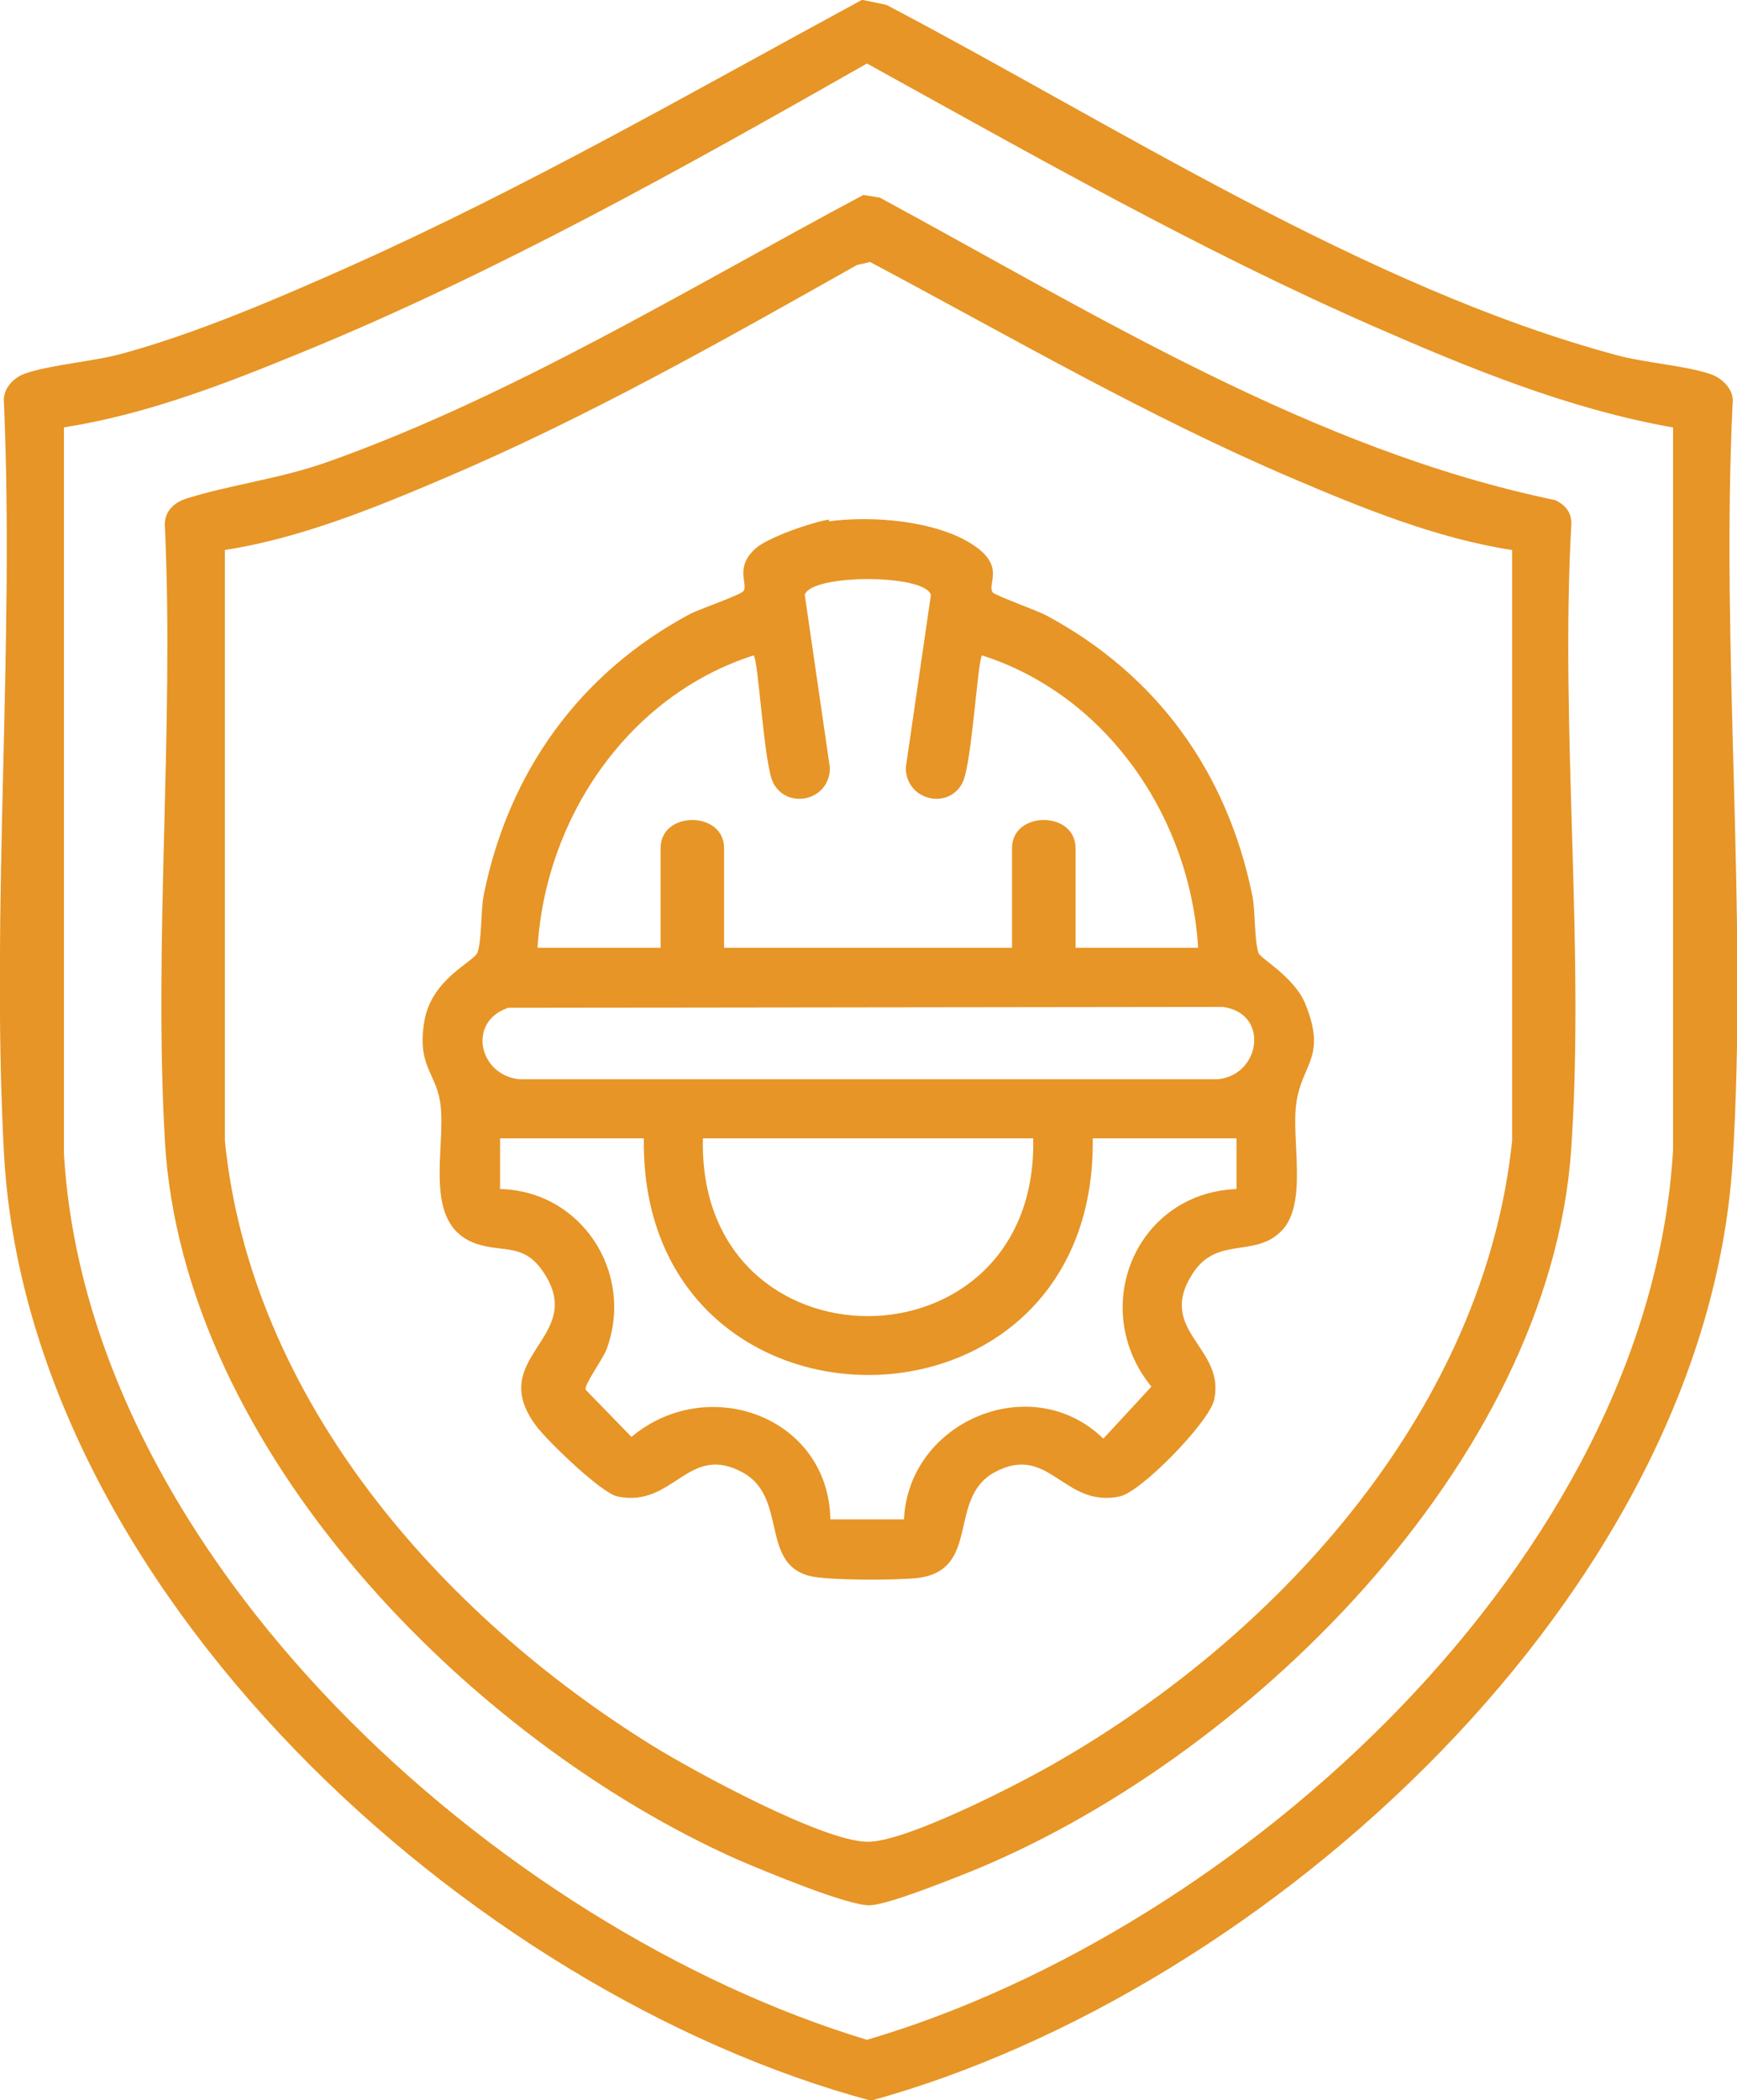
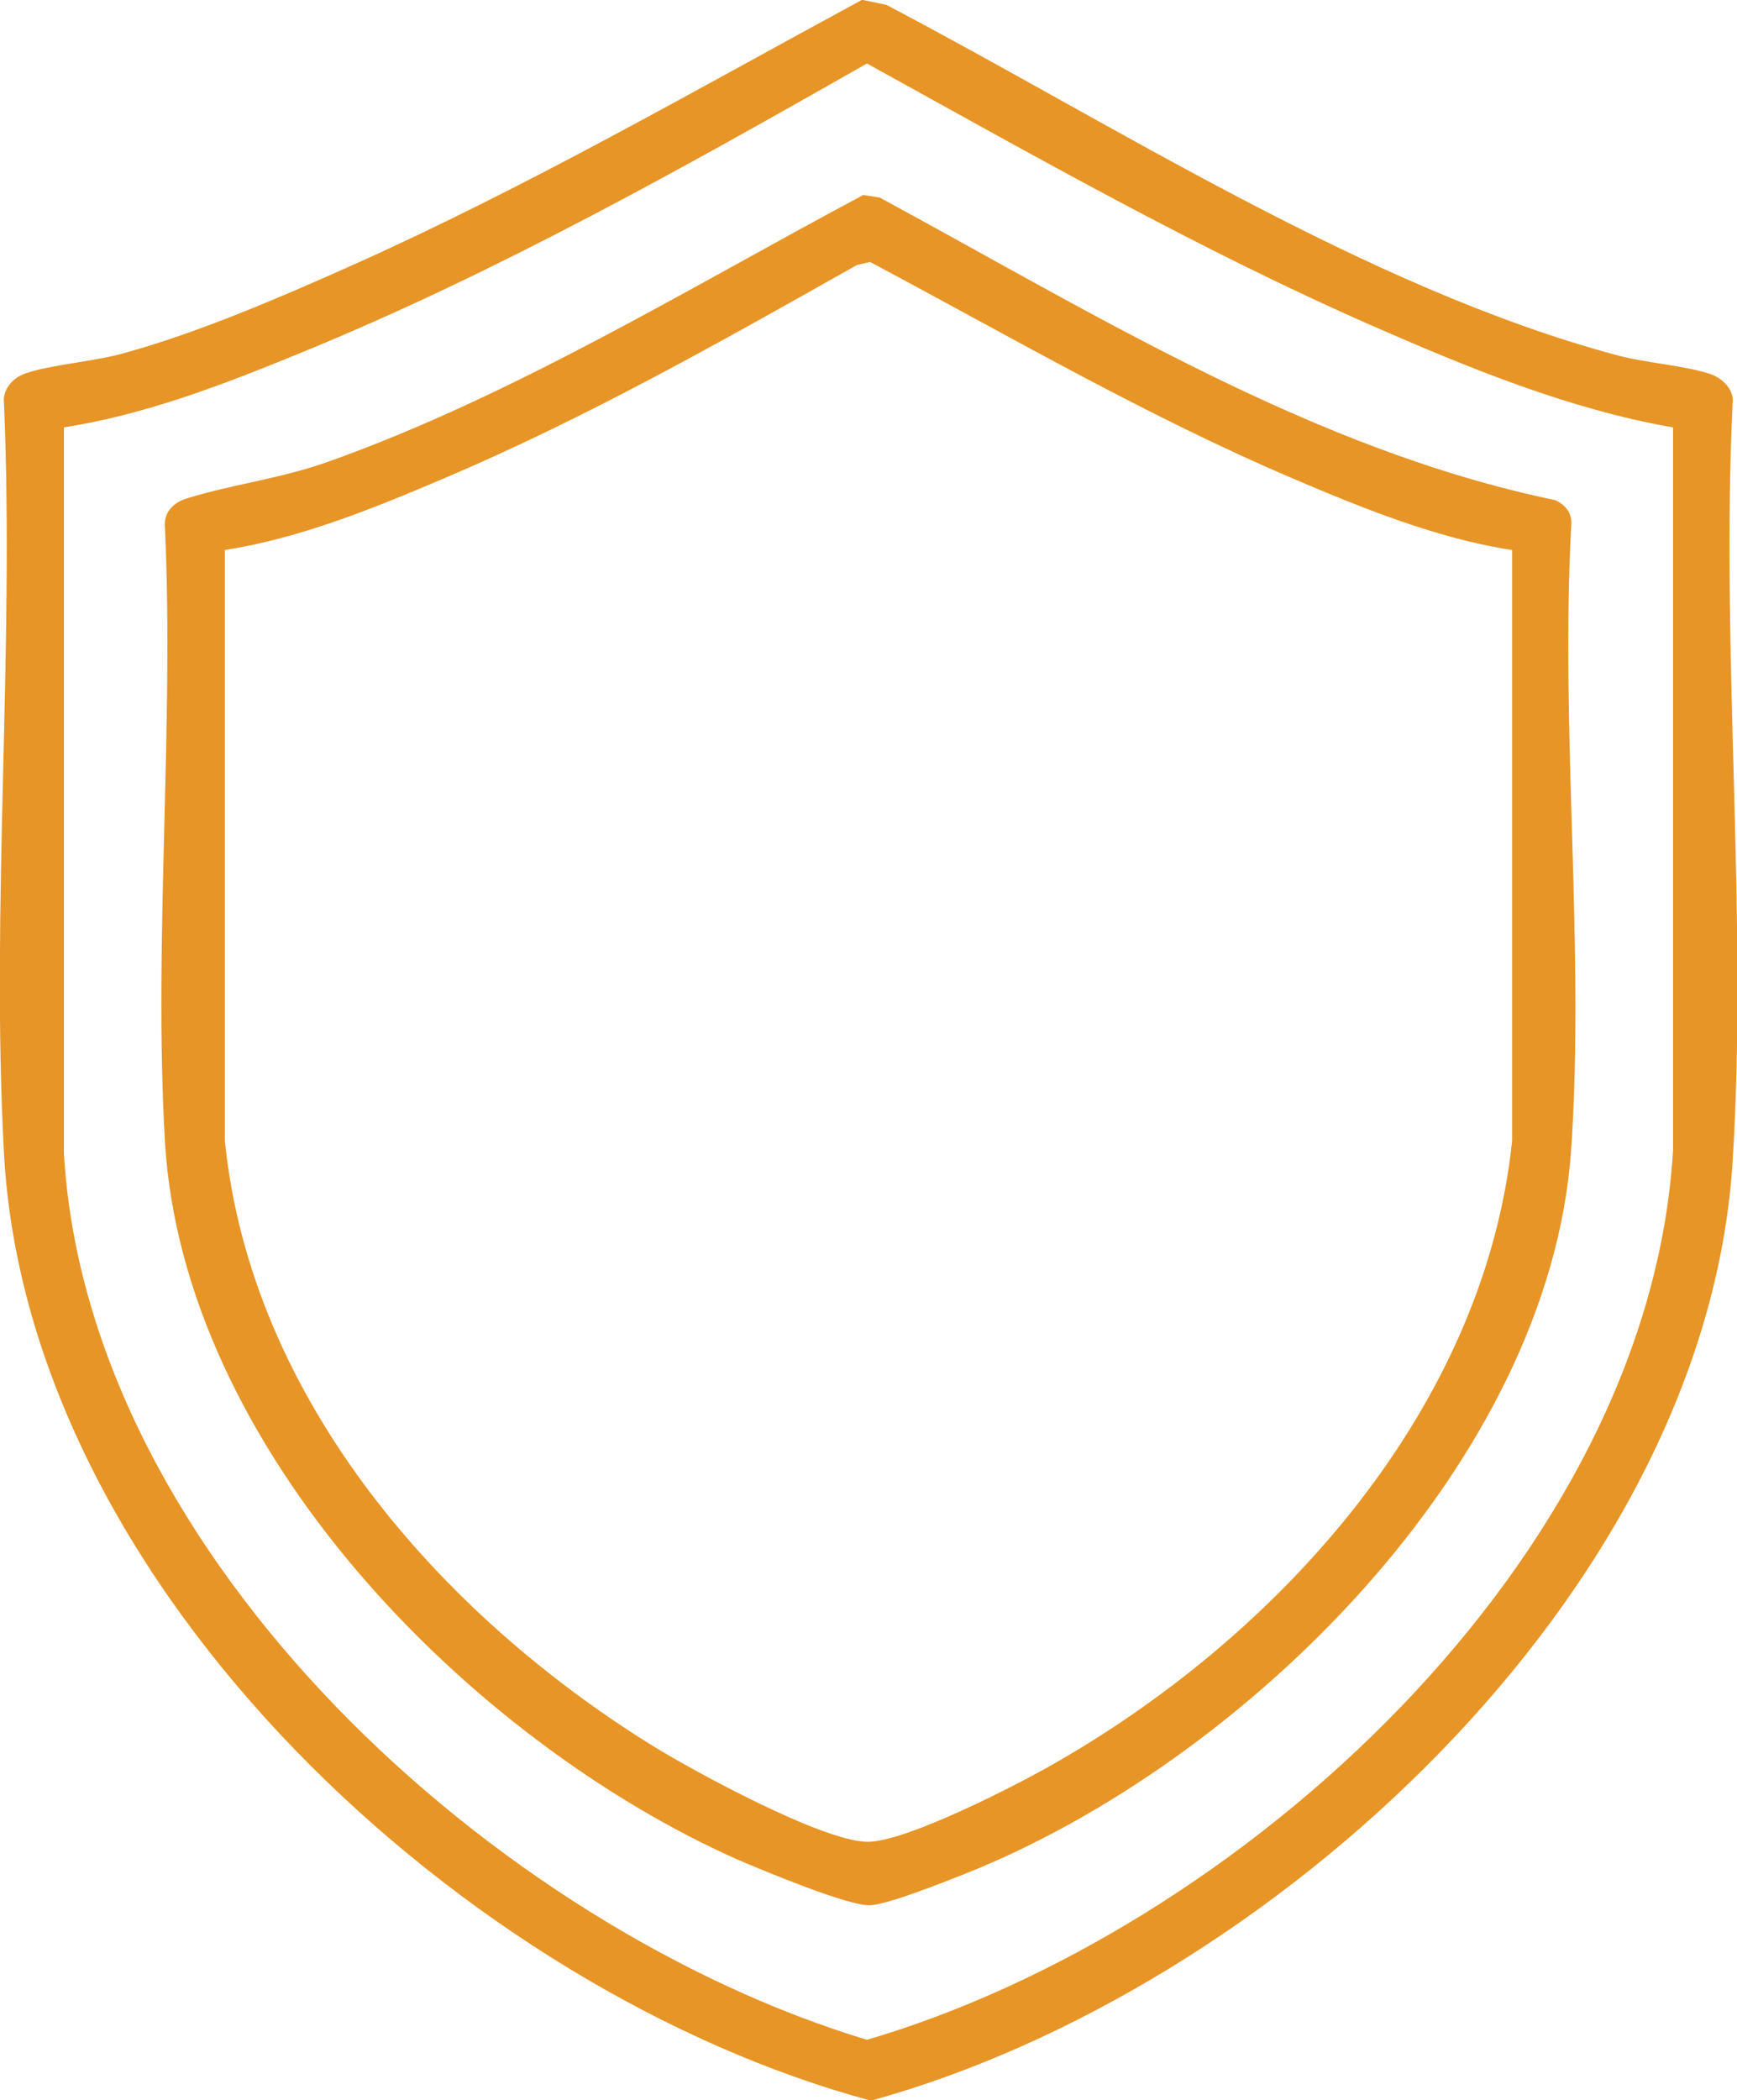
<svg xmlns="http://www.w3.org/2000/svg" id="Ebene_2" data-name="Ebene 2" viewBox="0 0 39.39 47.62">
  <defs>
    <style>
      .cls-1 {
        fill: #e79526;
      }
    </style>
  </defs>
  <g id="Ebene_1-2" data-name="Ebene 1">
    <g>
      <path class="cls-1" d="M19.57,0l.53.11c5.18,2.72,10.87,6.41,16.55,7.94.65.18,1.6.24,2.16.44.27.1.53.37.48.67-.27,5.64.35,11.59,0,17.19-.62,9.76-10.53,18.8-19.54,21.28C10.6,45.17.63,36.04.09,26.15c-.3-5.57.24-11.41,0-17.01-.04-.31.21-.58.48-.67.56-.2,1.56-.27,2.23-.46,1.68-.46,3.54-1.26,5.13-1.97,3.99-1.78,7.79-3.97,11.63-6.05ZM37.93,9.69c-2.34-.41-4.61-1.34-6.78-2.29-3.95-1.73-7.72-3.88-11.49-5.96-4.15,2.36-8.41,4.75-12.84,6.56-1.73.71-3.51,1.4-5.37,1.69v16.47c.54,9.17,9.84,17.56,18.21,20.09,8.47-2.49,17.74-10.93,18.28-20.18V9.69Z" />
      <path class="cls-1" d="M19.57,4.42l.38.06c4.88,2.64,9.82,5.72,15.32,6.86.25.12.39.31.36.6-.25,4.62.31,9.54,0,14.12-.49,7.11-7.41,13.9-13.73,16.42-.46.18-1.75.7-2.17.72-.49.02-2.43-.79-2.99-1.03-6.1-2.71-12.59-9.3-13-16.29-.26-4.55.21-9.36,0-13.93-.03-.34.2-.56.5-.65,1.03-.32,2.1-.44,3.2-.83,4.19-1.49,8.2-3.95,12.12-6.04ZM34.28,12.47c-1.69-.26-3.39-.95-4.96-1.62-3.31-1.41-6.43-3.23-9.59-4.91l-.3.07c-3.05,1.72-6.14,3.47-9.37,4.84-1.57.67-3.27,1.36-4.96,1.62v13.4c.59,5.85,4.88,10.73,9.71,13.72.96.59,3.81,2.14,4.84,2.17.87.03,3.56-1.36,4.39-1.85,5.06-2.93,9.62-8.02,10.25-14.04v-13.4Z" />
-       <path class="cls-1" d="M18.8,11.82c.97-.13,2.42-.02,3.26.53.75.49.32.88.45,1.08.05.07,1,.41,1.21.52,2.52,1.35,4.11,3.56,4.68,6.36.07.35.04,1,.14,1.3.04.12.81.54,1.06,1.15.49,1.21-.07,1.35-.2,2.23-.13.83.27,2.3-.34,2.92s-1.46.11-2.01.96c-.85,1.31.76,1.68.48,2.88-.12.5-1.65,2.08-2.14,2.18-1.28.27-1.6-1.23-2.85-.54-1.06.59-.29,2.22-1.74,2.39-.45.05-2.05.06-2.45-.05-1.11-.29-.49-1.78-1.5-2.34-1.25-.69-1.57.81-2.85.54-.37-.08-1.6-1.27-1.85-1.61-1.15-1.56,1.15-1.98.19-3.45-.45-.7-.92-.46-1.54-.67-1.27-.44-.66-2.21-.82-3.22-.11-.67-.52-.82-.36-1.81s1.14-1.36,1.21-1.58c.1-.3.07-.95.14-1.3.56-2.78,2.17-5.03,4.68-6.37.21-.11,1.15-.43,1.21-.52.11-.15-.21-.54.28-.97.29-.25,1.27-.59,1.66-.65ZM12.2,21.49h2.78v-2.26c0-.85,1.44-.85,1.44,0v2.26h6.53v-2.26c0-.85,1.44-.85,1.44,0v2.26h2.78c-.18-2.95-2.06-5.72-4.9-6.63-.1.1-.23,2.45-.44,2.88-.31.63-1.28.42-1.29-.33l.57-3.92c-.13-.48-2.73-.48-2.86,0l.57,3.92c0,.75-.98.96-1.29.33-.21-.43-.33-2.78-.44-2.88-2.84.91-4.72,3.68-4.9,6.63ZM11.5,22.86c-.9.32-.64,1.51.27,1.61h15.85c.98-.1,1.17-1.51.1-1.64l-16.21.02ZM14.6,25.81h-3.26v1.15c1.84.04,3.05,1.89,2.42,3.62-.08.23-.51.8-.48.93l1.04,1.07c1.73-1.45,4.47-.46,4.51,1.87h1.67c.1-2.23,2.9-3.41,4.52-1.83l1.09-1.18c-1.44-1.77-.36-4.39,1.93-4.48v-1.15s-3.26,0-3.26,0c.1,7.16-10.28,7.15-10.18,0ZM23.43,25.81h-7.49c-.13,5.38,7.61,5.37,7.49,0Z" />
    </g>
  </g>
</svg>